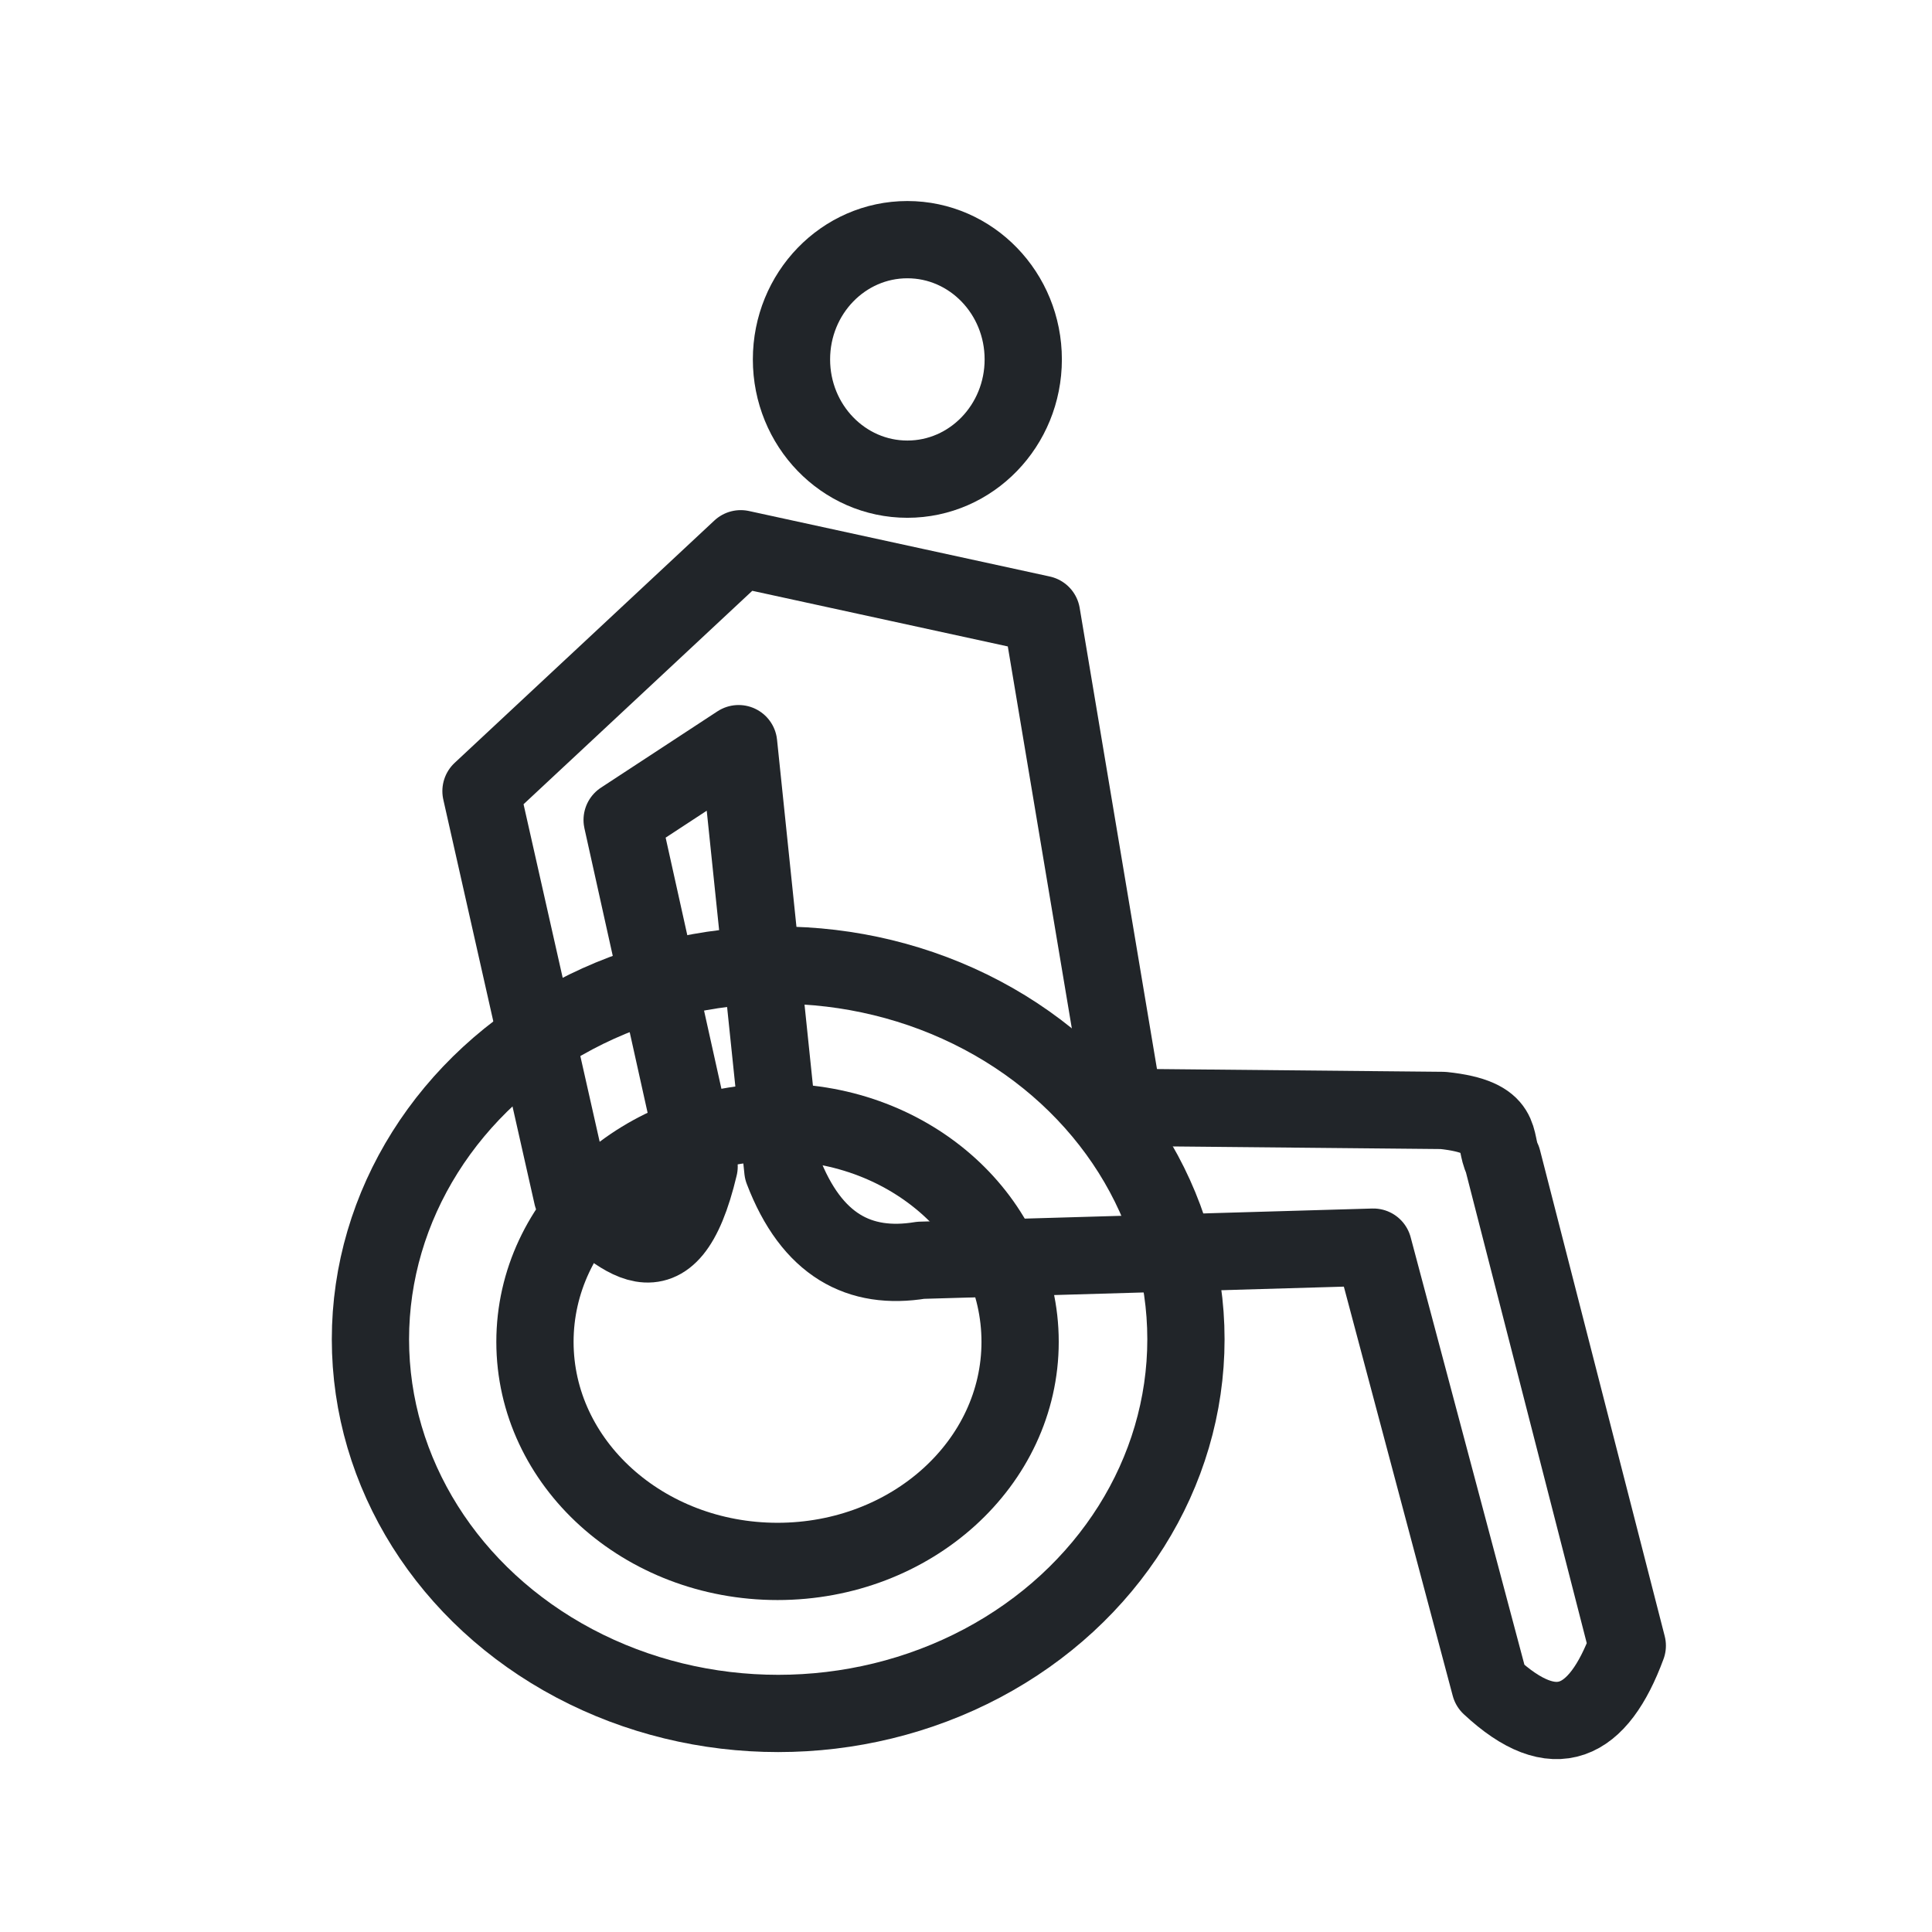
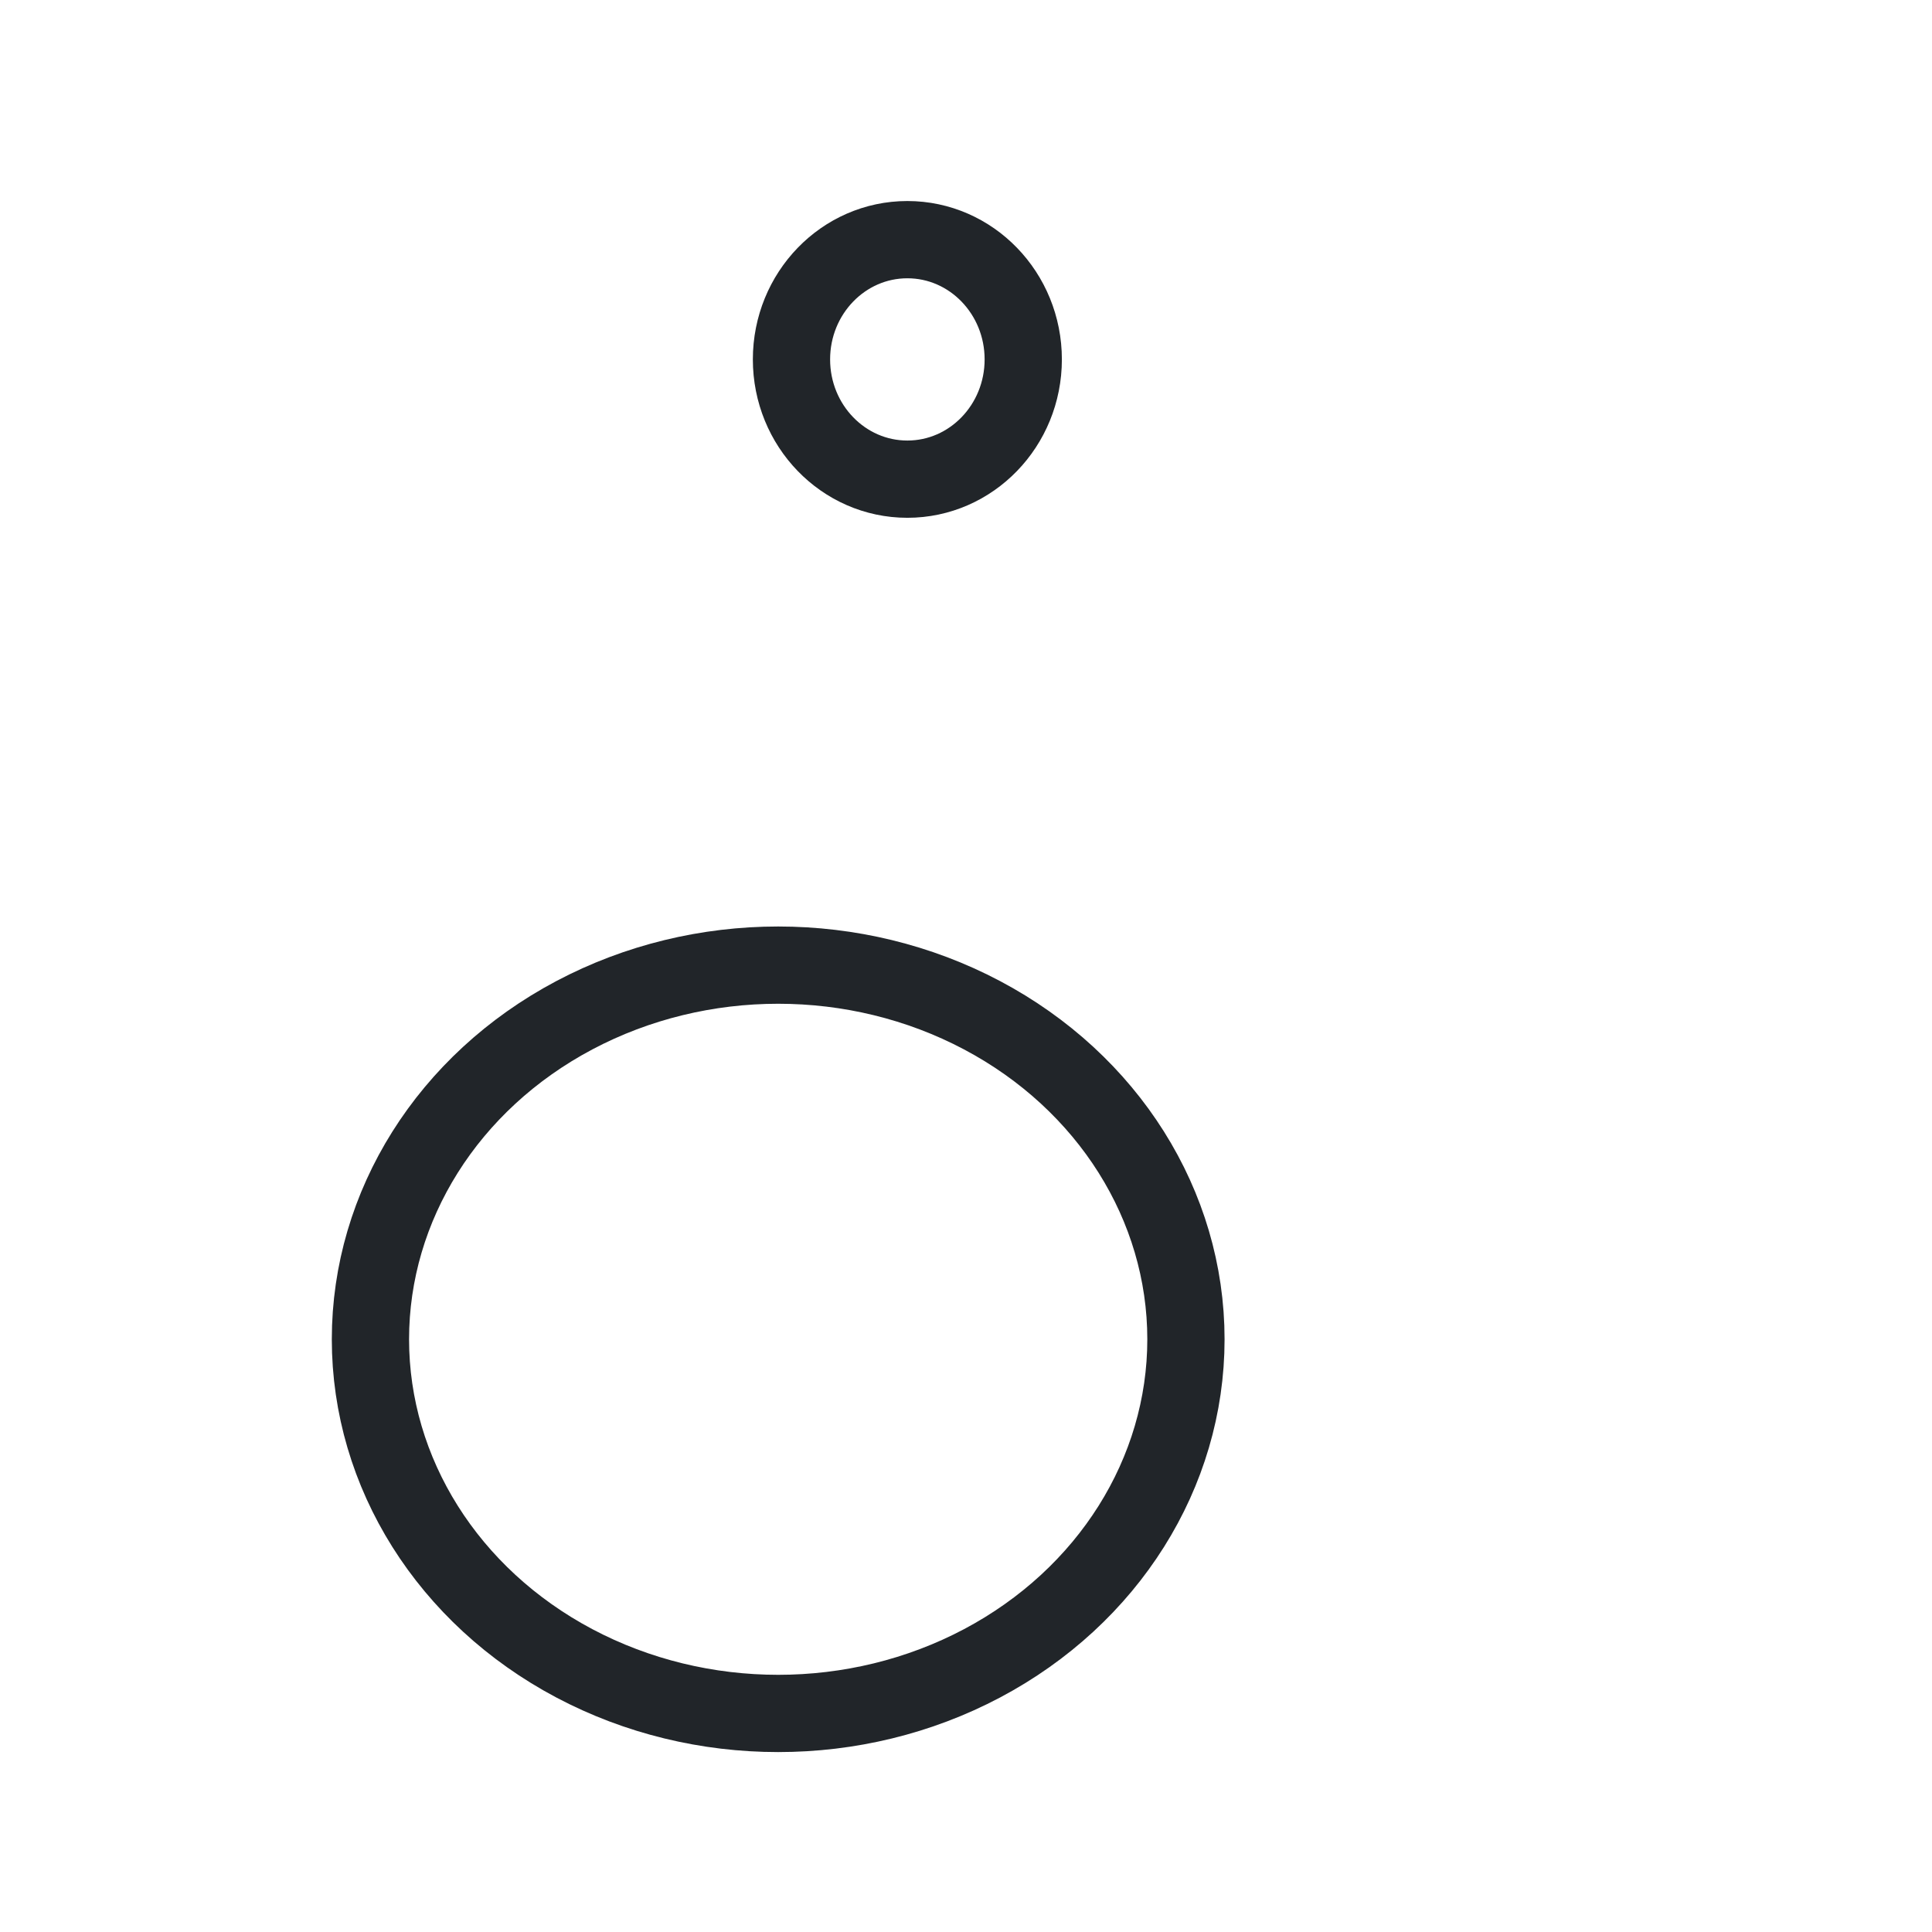
<svg xmlns="http://www.w3.org/2000/svg" xmlns:ns1="http://sodipodi.sourceforge.net/DTD/sodipodi-0.dtd" xmlns:ns2="http://www.inkscape.org/namespaces/inkscape" width="100" height="100" version="1.1" viewBox="0 0 26.458 26.458" id="svg10" ns1:docname="mxt-icon-access-dark.svg" xml:space="preserve" ns2:version="1.3.1 (9b9bdc1480, 2023-11-25, custom)">
  <defs id="defs10" />
  <ns1:namedview id="namedview10" pagecolor="#ffffff" bordercolor="#000000" borderopacity="0.25" ns2:showpageshadow="2" ns2:pageopacity="0.0" ns2:pagecheckerboard="0" ns2:deskcolor="#d1d1d1" ns2:zoom="3.337544" ns2:cx="139.02438" ns2:cy="93.032481" ns2:window-width="1854" ns2:window-height="1131" ns2:window-x="66" ns2:window-y="32" ns2:window-maximized="1" ns2:current-layer="svg10" />
  <ellipse style="fill:none;stroke:#212529;stroke-width:1.058;stroke-linecap:round;stroke-linejoin:round;stroke-dasharray:none;stroke-opacity:1" id="path15" cx="12.426" cy="4.922" rx="1.587" ry="1.64" />
  <ellipse style="fill:none;stroke:#212529;stroke-width:1.058;stroke-linecap:round;stroke-linejoin:round;stroke-dasharray:none;stroke-opacity:1" id="path16" cx="10.657" cy="18.341" rx="5.584" ry="5.124" />
-   <path style="fill:none;stroke:#212529;stroke-width:1.058;stroke-linecap:round;stroke-linejoin:round;stroke-dasharray:none;stroke-opacity:1" d="m 20.406,23.088 c 0.887,0.828 1.482,0.524 1.879,-0.551 l -1.708,-6.656 c -0.13,-0.256 0.059,-0.583 -0.816,-0.674 L 15.396,15.165 14.264,8.412 10.144,7.515 6.587,10.834 l 1.25,5.543 c 0.646,0.527 1.322,1.344 1.737,-0.402 l -1.054,-4.746 1.595,-1.045 0.606,5.841 c 0.395,1.033 1.052,1.371 1.888,1.234 l 6.198,-0.18 z" id="path17" ns1:nodetypes="cccccccccccccccc" />
-   <ellipse style="fill:none;stroke:#212529;stroke-width:1.058;stroke-linecap:round;stroke-linejoin:round;stroke-dasharray:none;stroke-opacity:1" id="path18" cx="10.648" cy="18.376" rx="3.322" ry="3.007" />
</svg>